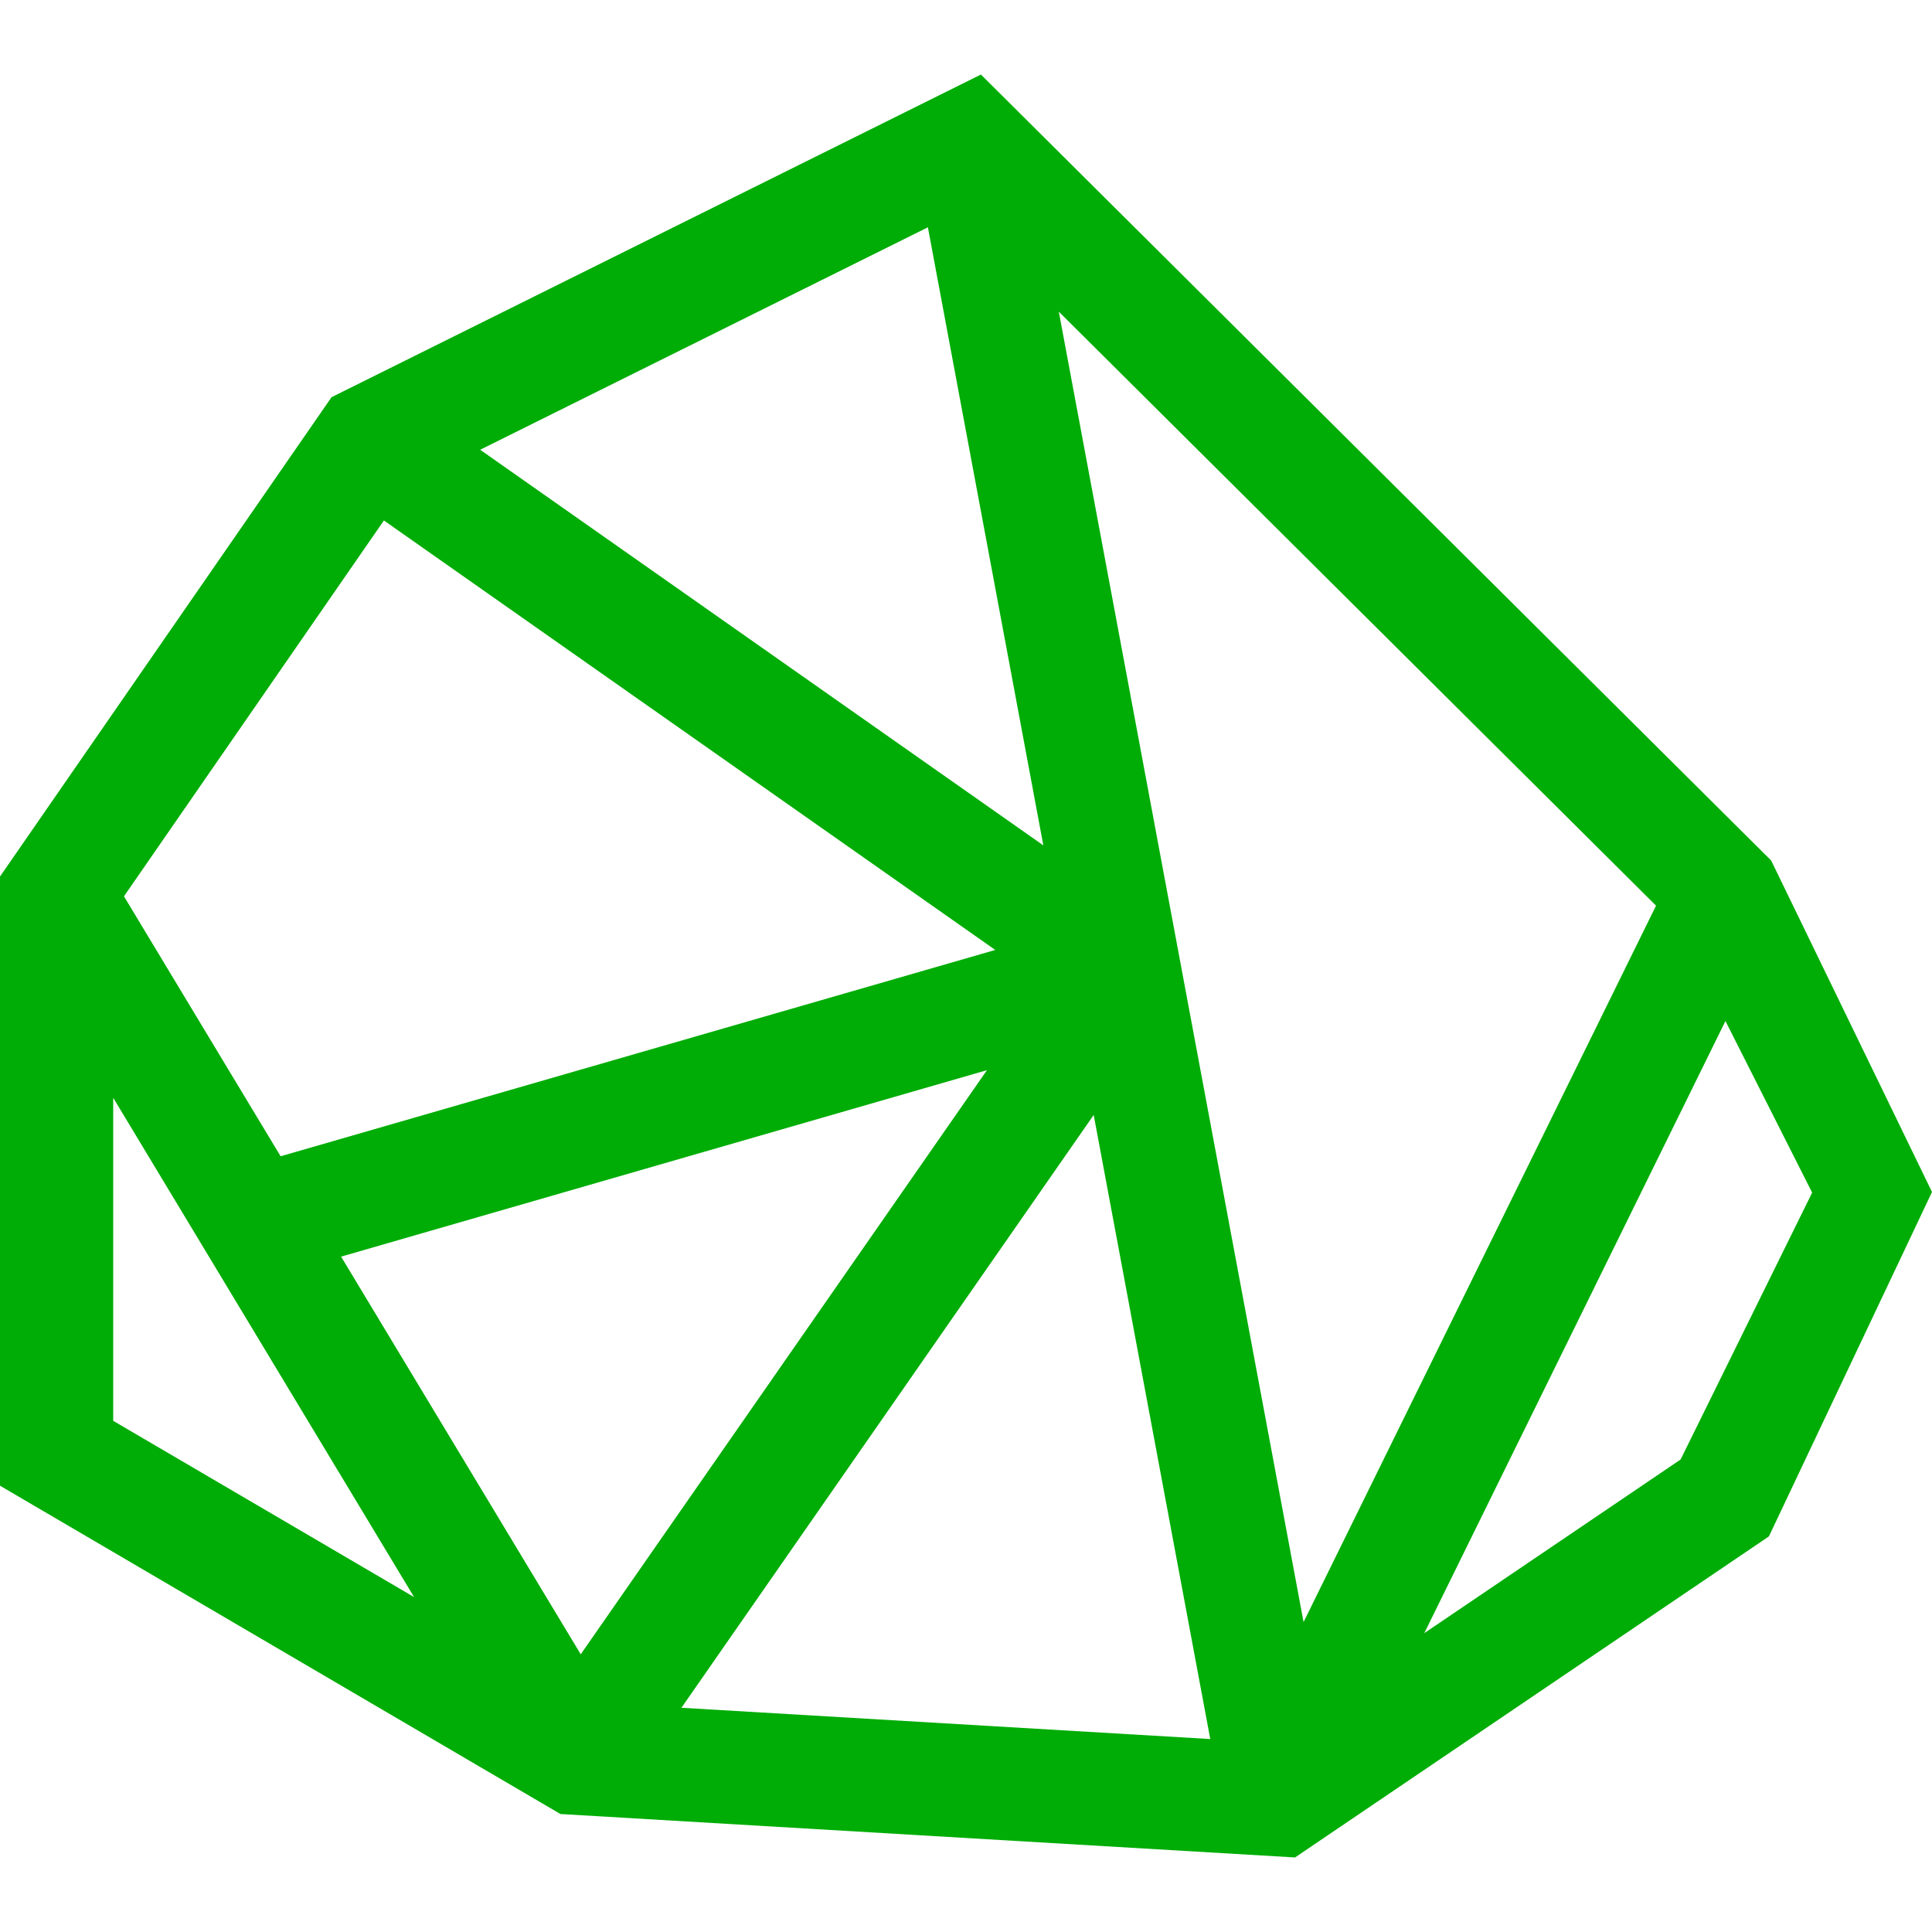
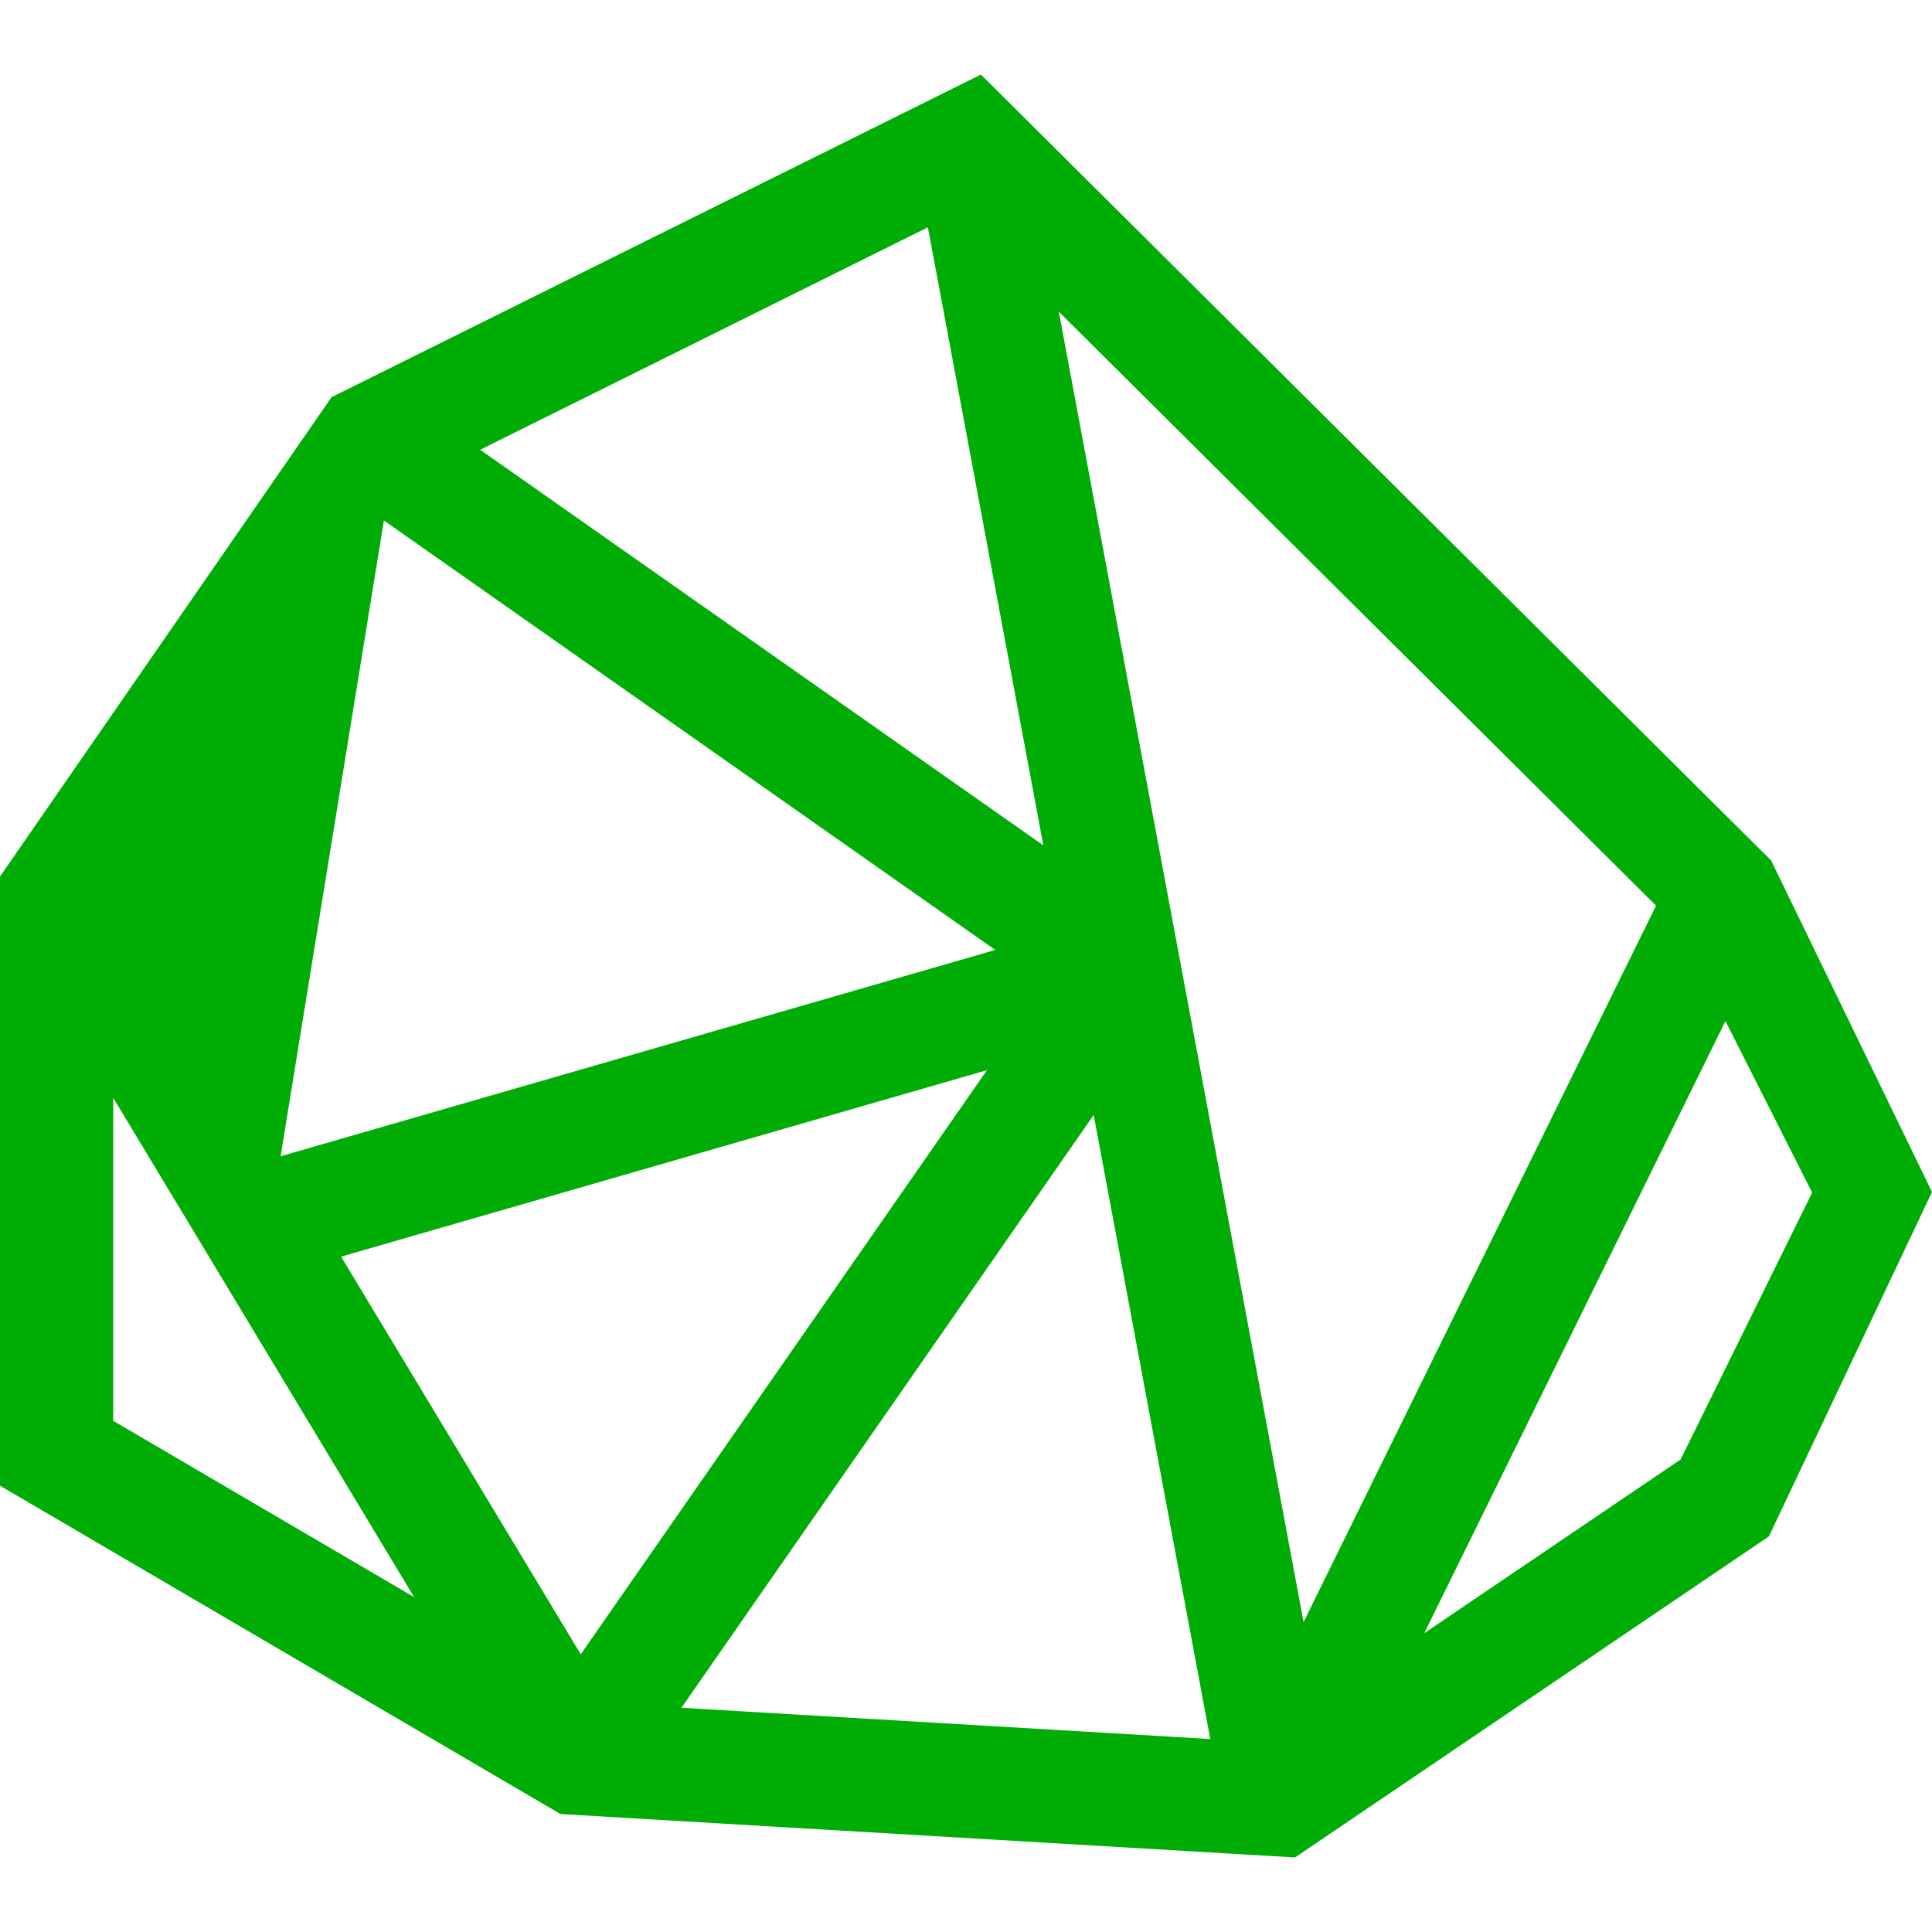
<svg xmlns="http://www.w3.org/2000/svg" width="512" height="512" x="0" y="0" viewBox="0 0 512 512" style="enable-background:new 0 0 512 512" xml:space="preserve" class="">
  <g>
    <g>
      <g>
-         <path d="M469.375,228.044L259.954,19.754L87.863,105.258L0,232.289v161.438l148.522,87.006l194.675,11.513l125.583-85.083 L512,315.888L469.375,228.044z M245.899,60.237l30.595,163.796L127.25,119.188L245.899,60.237z M101.741,137.932l162.014,113.814 L74.366,306.422l-41.515-68.891L101.741,137.932z M30,376.532v-85.608l79.738,132.319L30,376.532z M90.394,333.019l171.161-49.414 L153.901,438.404L90.394,333.019z M180.587,452.576L289.84,295.477l30.892,165.387L180.587,452.576z M280.595,82.594 l158.272,157.417L345.46,429.862L280.595,82.594z M445.38,386.779l-67.933,46.025l79.813-162.22l22.977,45.471L445.38,386.779z" fill="#00ad06" data-original="#000000" style="" class="" />
+         <path d="M469.375,228.044L259.954,19.754L87.863,105.258L0,232.289v161.438l148.522,87.006l194.675,11.513l125.583-85.083 L512,315.888L469.375,228.044z M245.899,60.237l30.595,163.796L127.25,119.188L245.899,60.237z M101.741,137.932l162.014,113.814 L74.366,306.422L101.741,137.932z M30,376.532v-85.608l79.738,132.319L30,376.532z M90.394,333.019l171.161-49.414 L153.901,438.404L90.394,333.019z M180.587,452.576L289.84,295.477l30.892,165.387L180.587,452.576z M280.595,82.594 l158.272,157.417L345.46,429.862L280.595,82.594z M445.38,386.779l-67.933,46.025l79.813-162.22l22.977,45.471L445.38,386.779z" fill="#00ad06" data-original="#000000" style="" class="" />
      </g>
    </g>
    <g> </g>
    <g> </g>
    <g> </g>
    <g> </g>
    <g> </g>
    <g> </g>
    <g> </g>
    <g> </g>
    <g> </g>
    <g> </g>
    <g> </g>
    <g> </g>
    <g> </g>
    <g> </g>
    <g> </g>
  </g>
</svg>